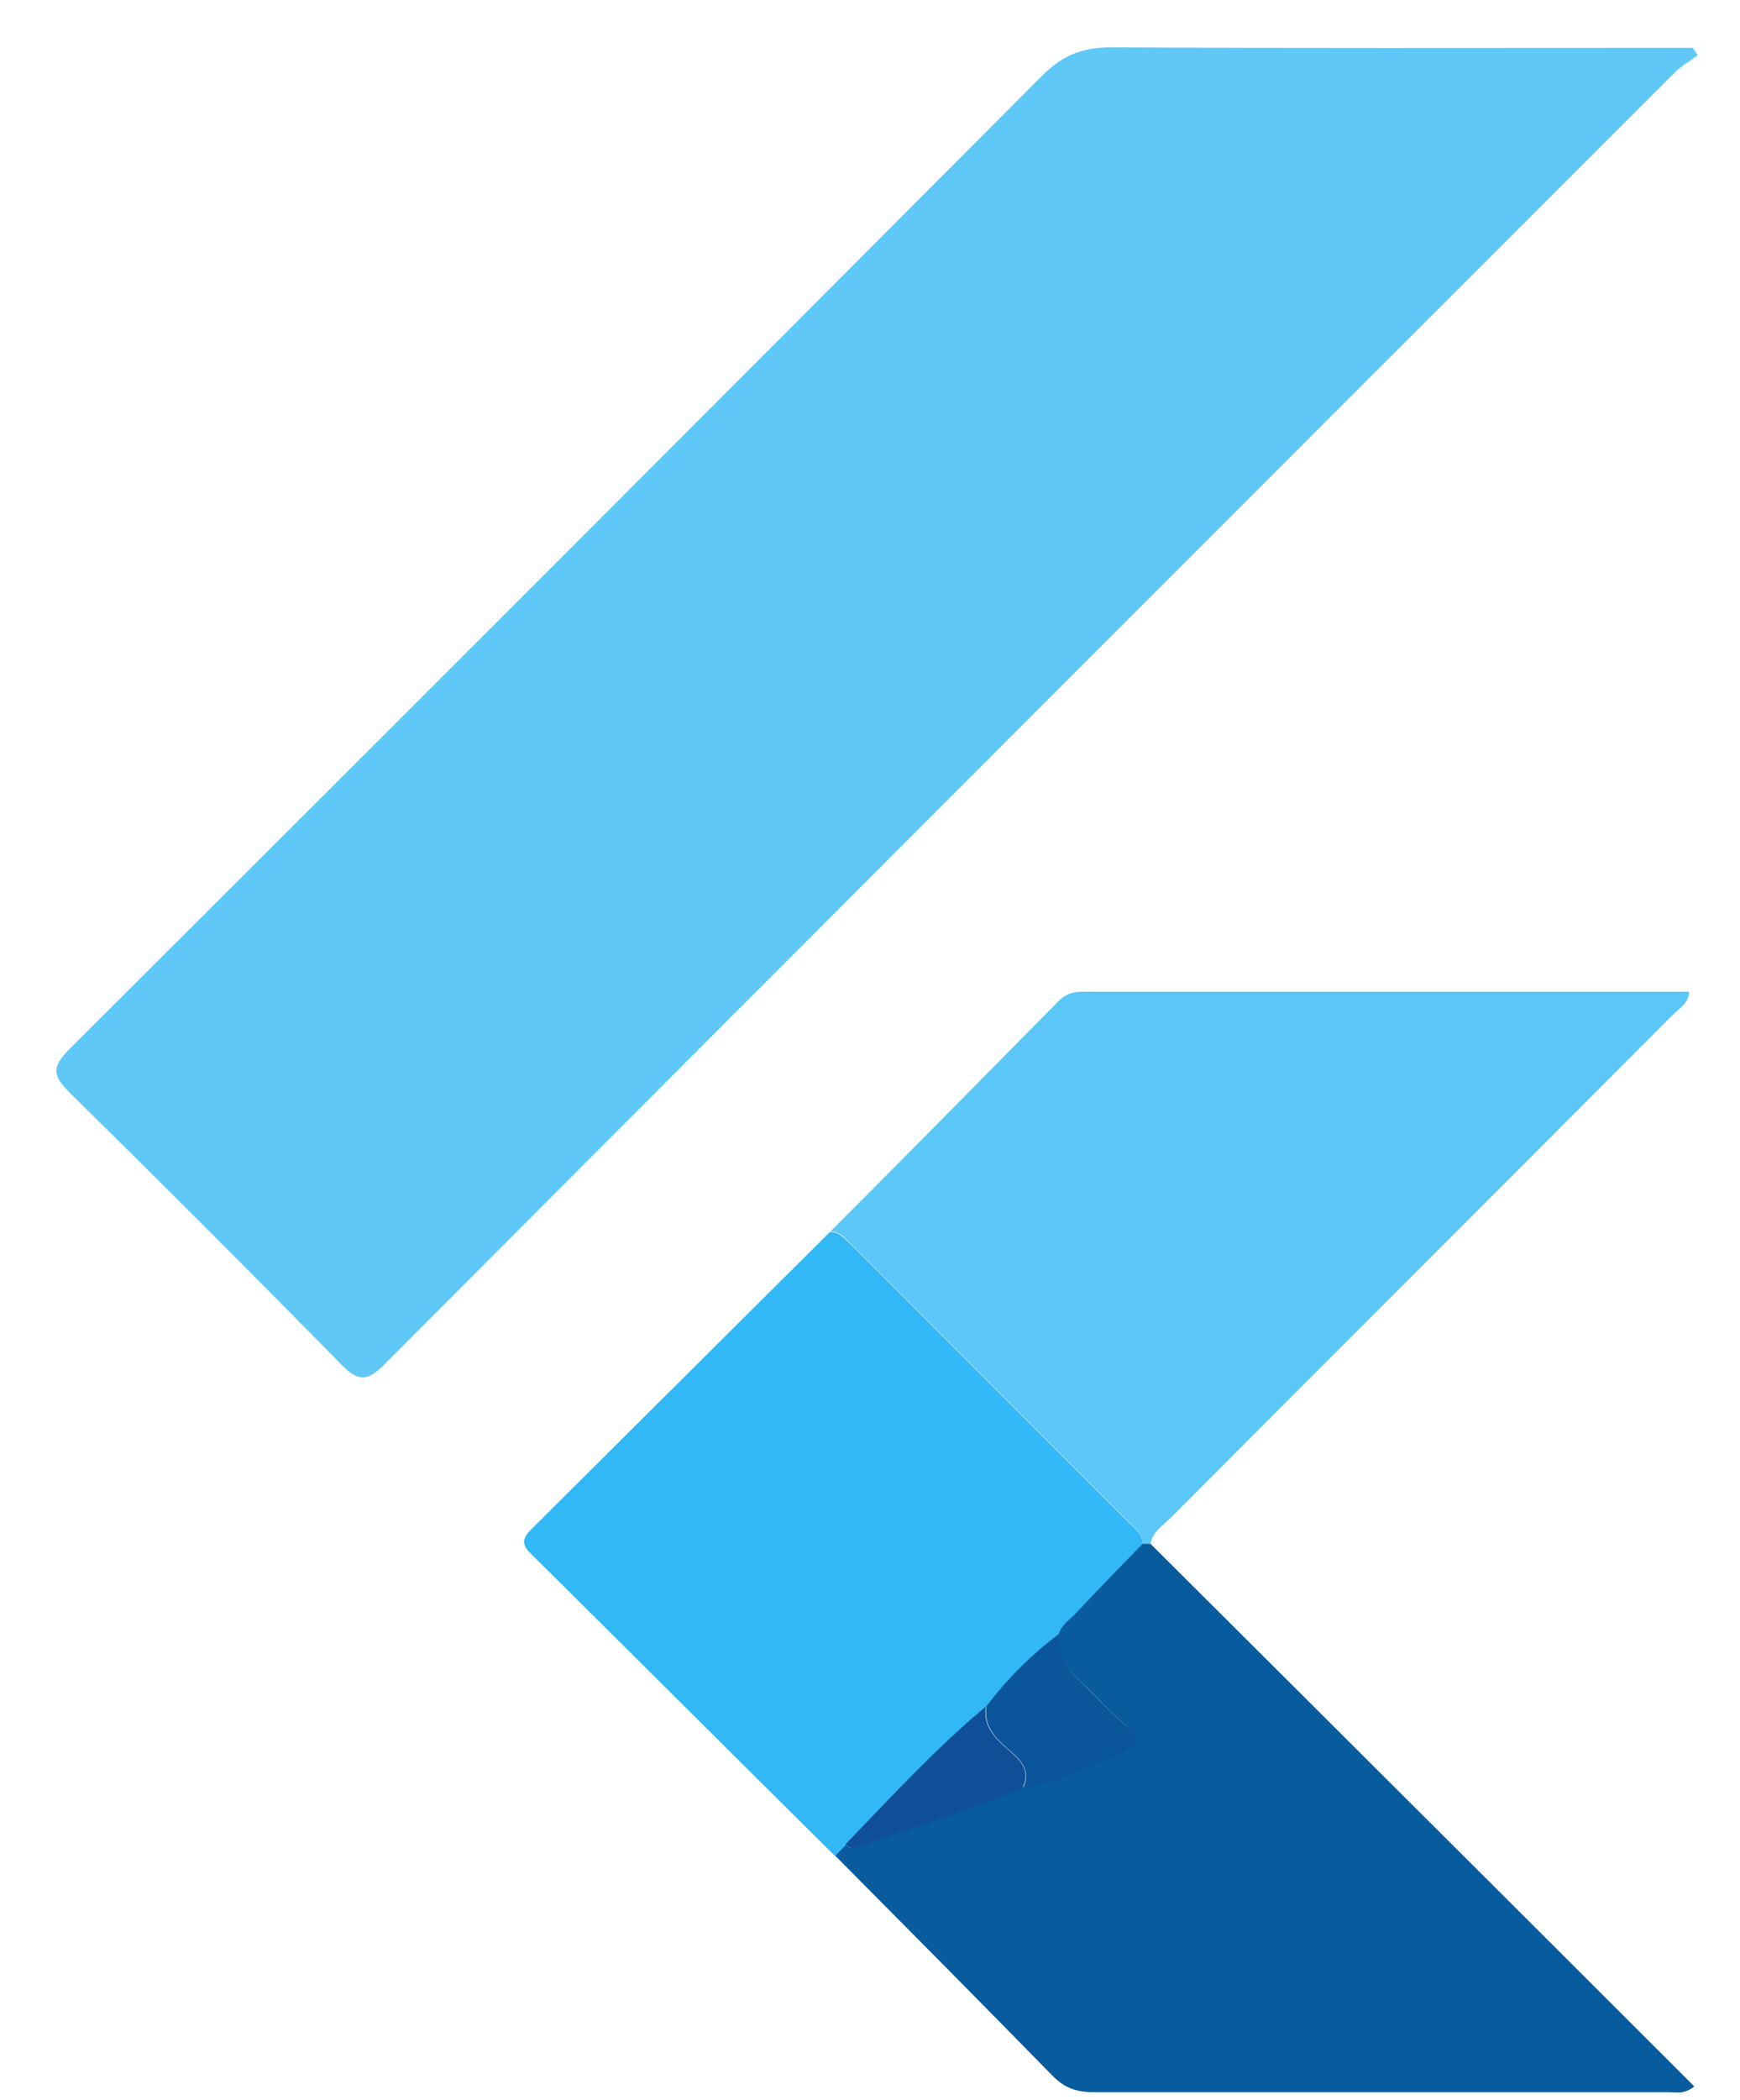
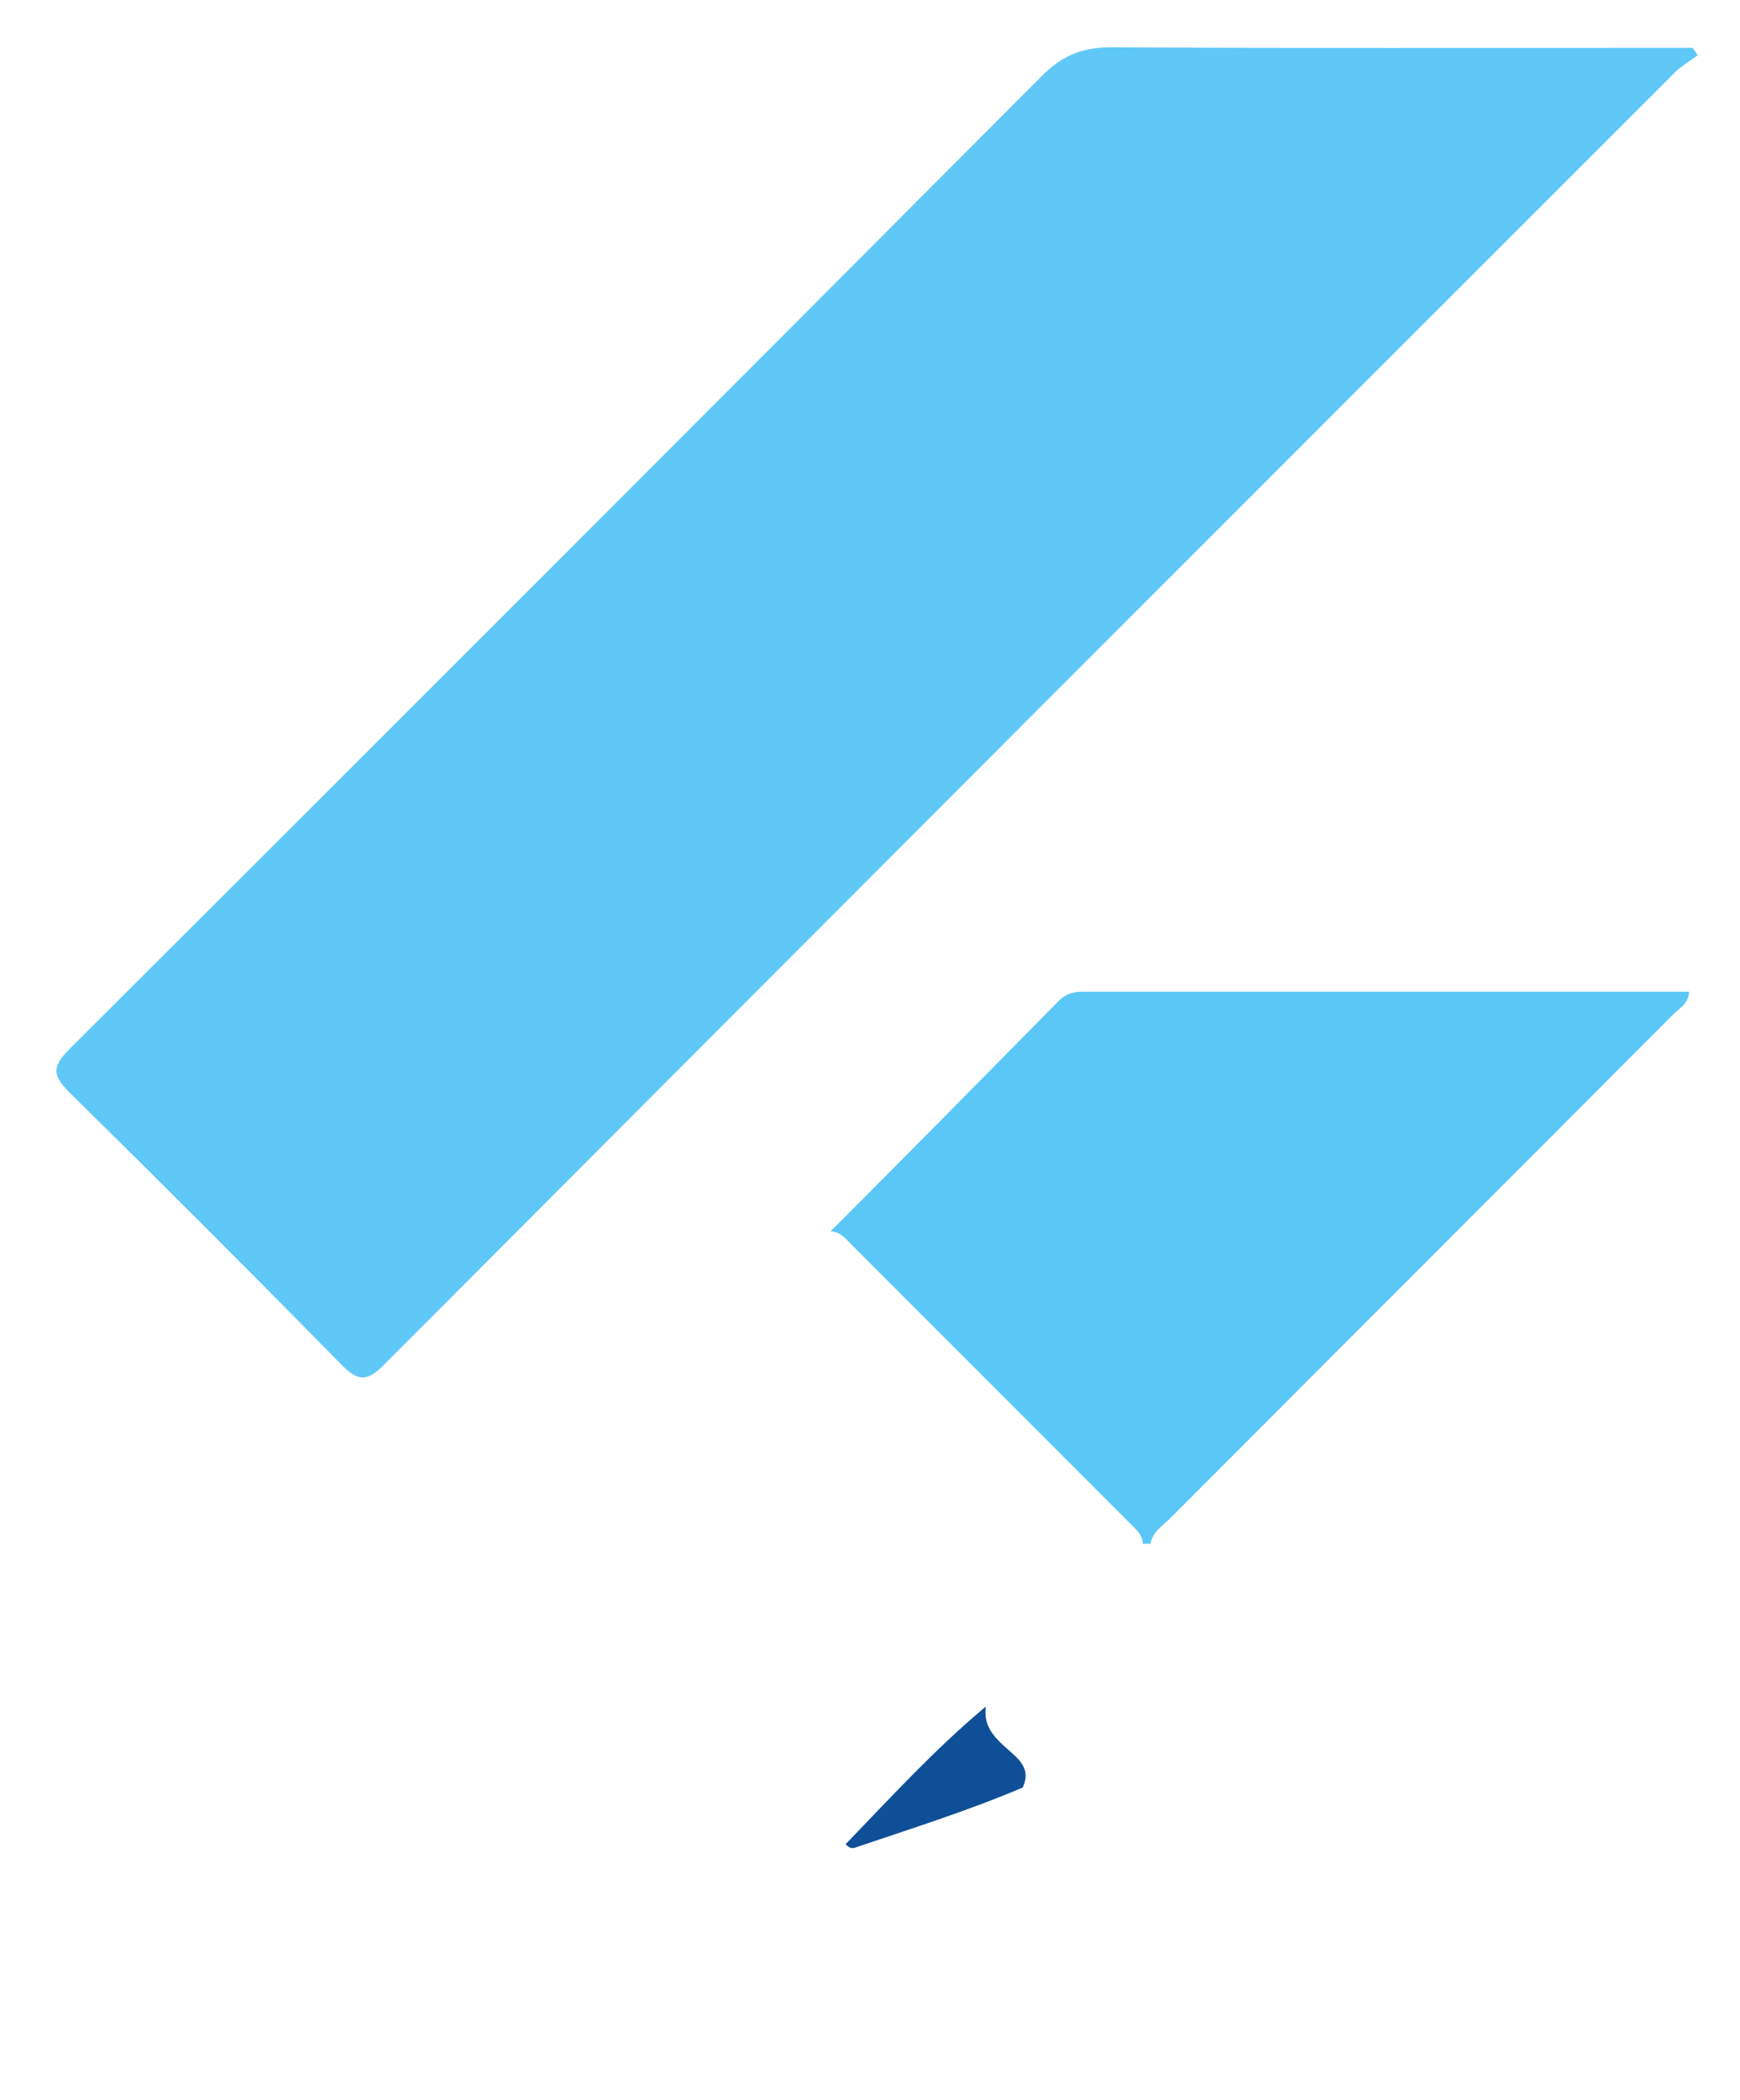
<svg xmlns="http://www.w3.org/2000/svg" version="1.1" viewBox="0 0 335 404">
  <defs>
    <style>
      .cls-1 {
        fill: #085b9d;
      }

      .cls-2 {
        fill: #0f4f97;
      }

      .cls-3 {
        fill: #5bc7f7;
      }

      .cls-4 {
        fill: #0b559a;
      }

      .cls-5 {
        fill: #31b8f5;
      }

      .cls-6 {
        fill: #5fc8f7;
      }
    </style>
  </defs>
  <path class="cls-6" d="M326.9,10.6c-1.6,1.2-3.4,2.2-4.7,3.6-82.8,82.7-165.6,165.5-248.3,248.4-3.3,3.3-5,3.1-8.1,0-17.3-17.6-34.7-35-52.3-52.3-3.3-3.3-3.7-4.9-.1-8.5,62.5-62.3,124.9-124.7,187.2-187.2,4-4,7.8-5.5,13.4-5.5,35.5.2,70.9.1,106.4.1,1.8,0,3.7,0,5.5,0,.3.5.7,1,1,1.5Z" />
  <path class="cls-3" d="M159.9,236.9c14.7-14.7,29.3-29.5,43.9-44.3,1.3-1.3,2.7-1.8,4.4-1.8,38.9,0,77.9,0,117,0-.1,2.3-1.9,3.2-3.1,4.4-32.2,32.3-64.5,64.5-96.7,96.8-1.5,1.5-3.5,2.7-3.9,5-.5,0-1,0-1.5,0,0-1.9-1.5-2.9-2.6-4.1-17.8-17.8-35.6-35.6-53.5-53.5-1.2-1.2-2.2-2.5-4.1-2.5Z" />
-   <path class="cls-1" d="M220,297c.5,0,1,0,1.5,0,34.9,34.8,69.8,69.5,104.7,104.4-2,1.6-3.5,1.1-4.9,1.1-37,0-74,0-110.9,0-3.3,0-5.6-.9-7.9-3.3-13.9-14.2-27.8-28.2-41.8-42.3.7-.7,1.4-1.4,2.1-2.2.4.6.9,1,1.7.7,10.9-3.7,21.8-7.2,32.4-11.6,6.4-.9,12.3-3.7,18.1-6.2,4.8-2,4.6-3.1.7-6.6-2.9-2.5-5.3-5.4-8.2-8-2.6-2.4-4-5.2-3.8-8.7.5-1.9,2.2-2.9,3.4-4.2,4.2-4.5,8.5-8.9,12.8-13.3Z" />
-   <path class="cls-5" d="M220,297c-4.3,4.4-8.6,8.8-12.8,13.3-1.2,1.3-2.9,2.3-3.4,4.2-5.3,4-10,8.7-14,14-9.7,8.1-18.2,17.4-26.9,26.4-.7.7-1.4,1.4-2.1,2.2-19.6-19.4-39.1-38.9-58.7-58.3-1.7-1.7-1.5-2.9.1-4.5,19.2-19.1,38.4-38.2,57.6-57.3,1.9,0,2.9,1.4,4.1,2.5,17.8,17.8,35.6,35.6,53.5,53.5,1.2,1.2,2.6,2.2,2.6,4.1Z" />
-   <path class="cls-4" d="M189.8,328.4c4-5.3,8.7-10,14-14-.1,3.5,1.2,6.3,3.8,8.7,2.8,2.6,5.3,5.5,8.2,8,4,3.5,4.2,4.6-.7,6.6-5.9,2.5-11.7,5.3-18.1,6.2,1.2-2.6.3-4.5-1.7-6.3-2.7-2.5-6-4.7-5.4-9.2Z" />
  <path class="cls-2" d="M189.8,328.4c-.6,4.5,2.7,6.7,5.4,9.2,2.1,1.9,2.9,3.7,1.7,6.3-10.6,4.5-21.5,7.9-32.4,11.6-.7.2-1.2-.2-1.7-.7,8.7-9,17.2-18.3,26.9-26.4Z" />
</svg>